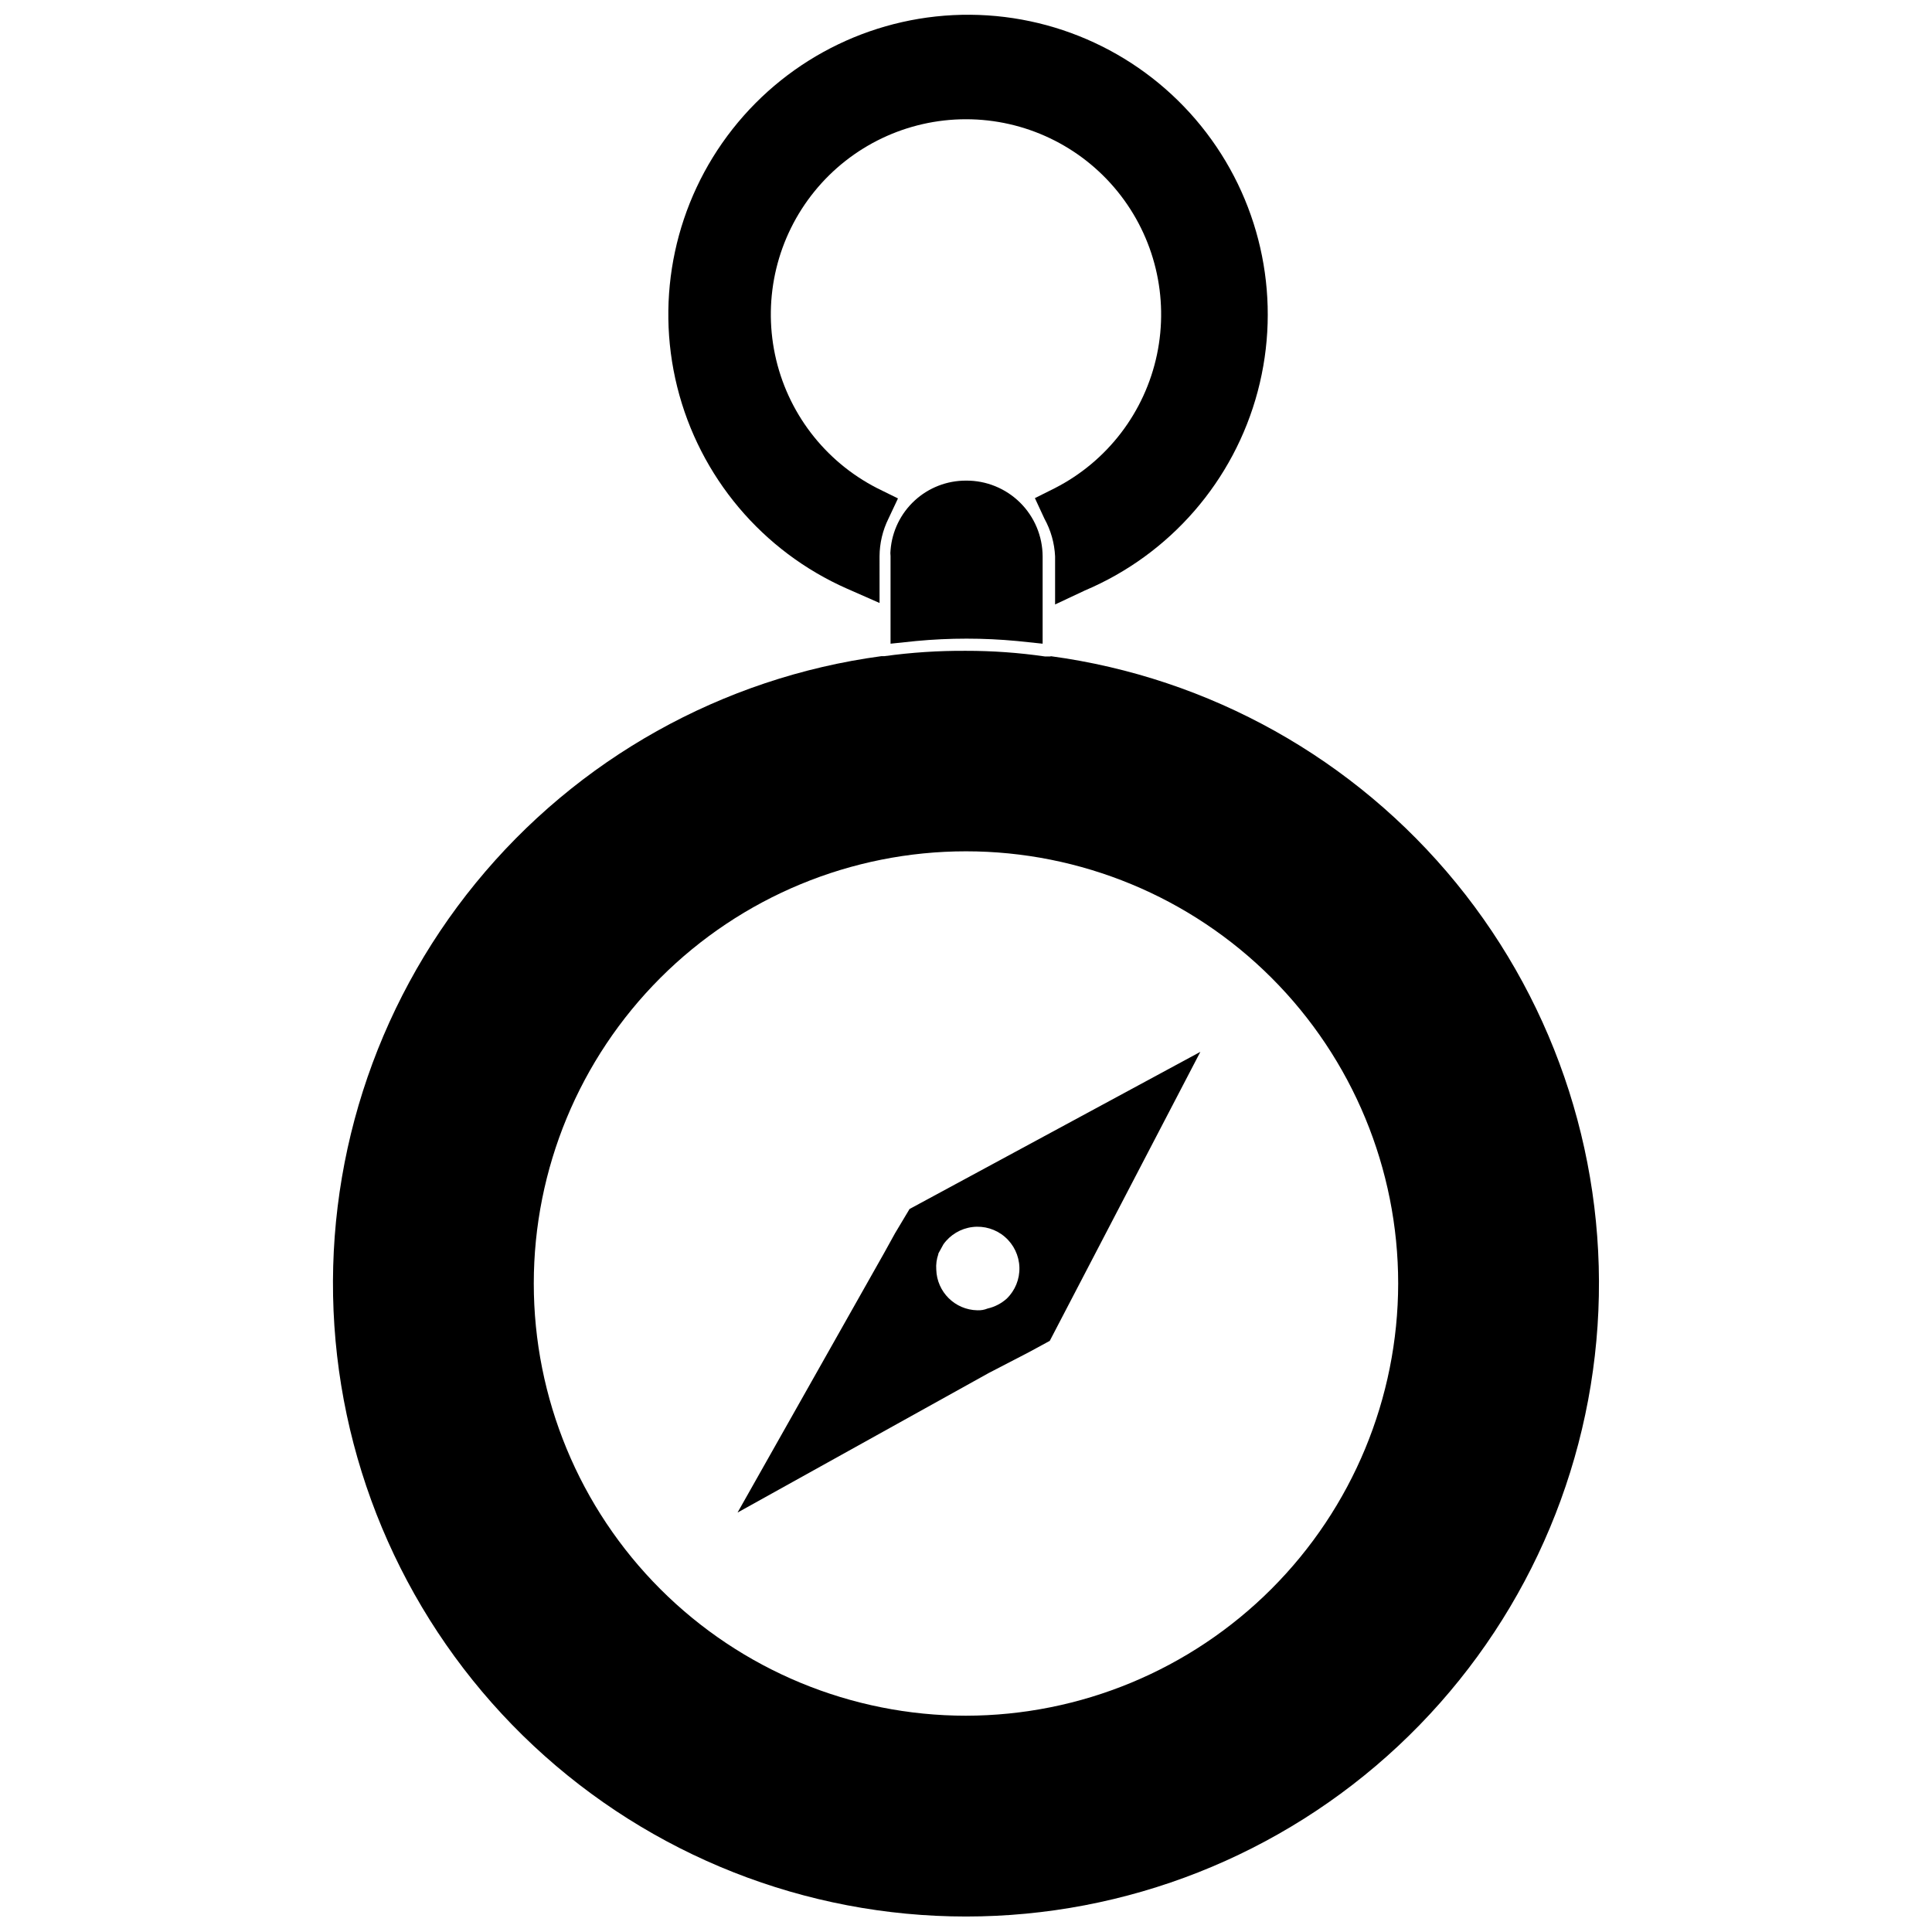
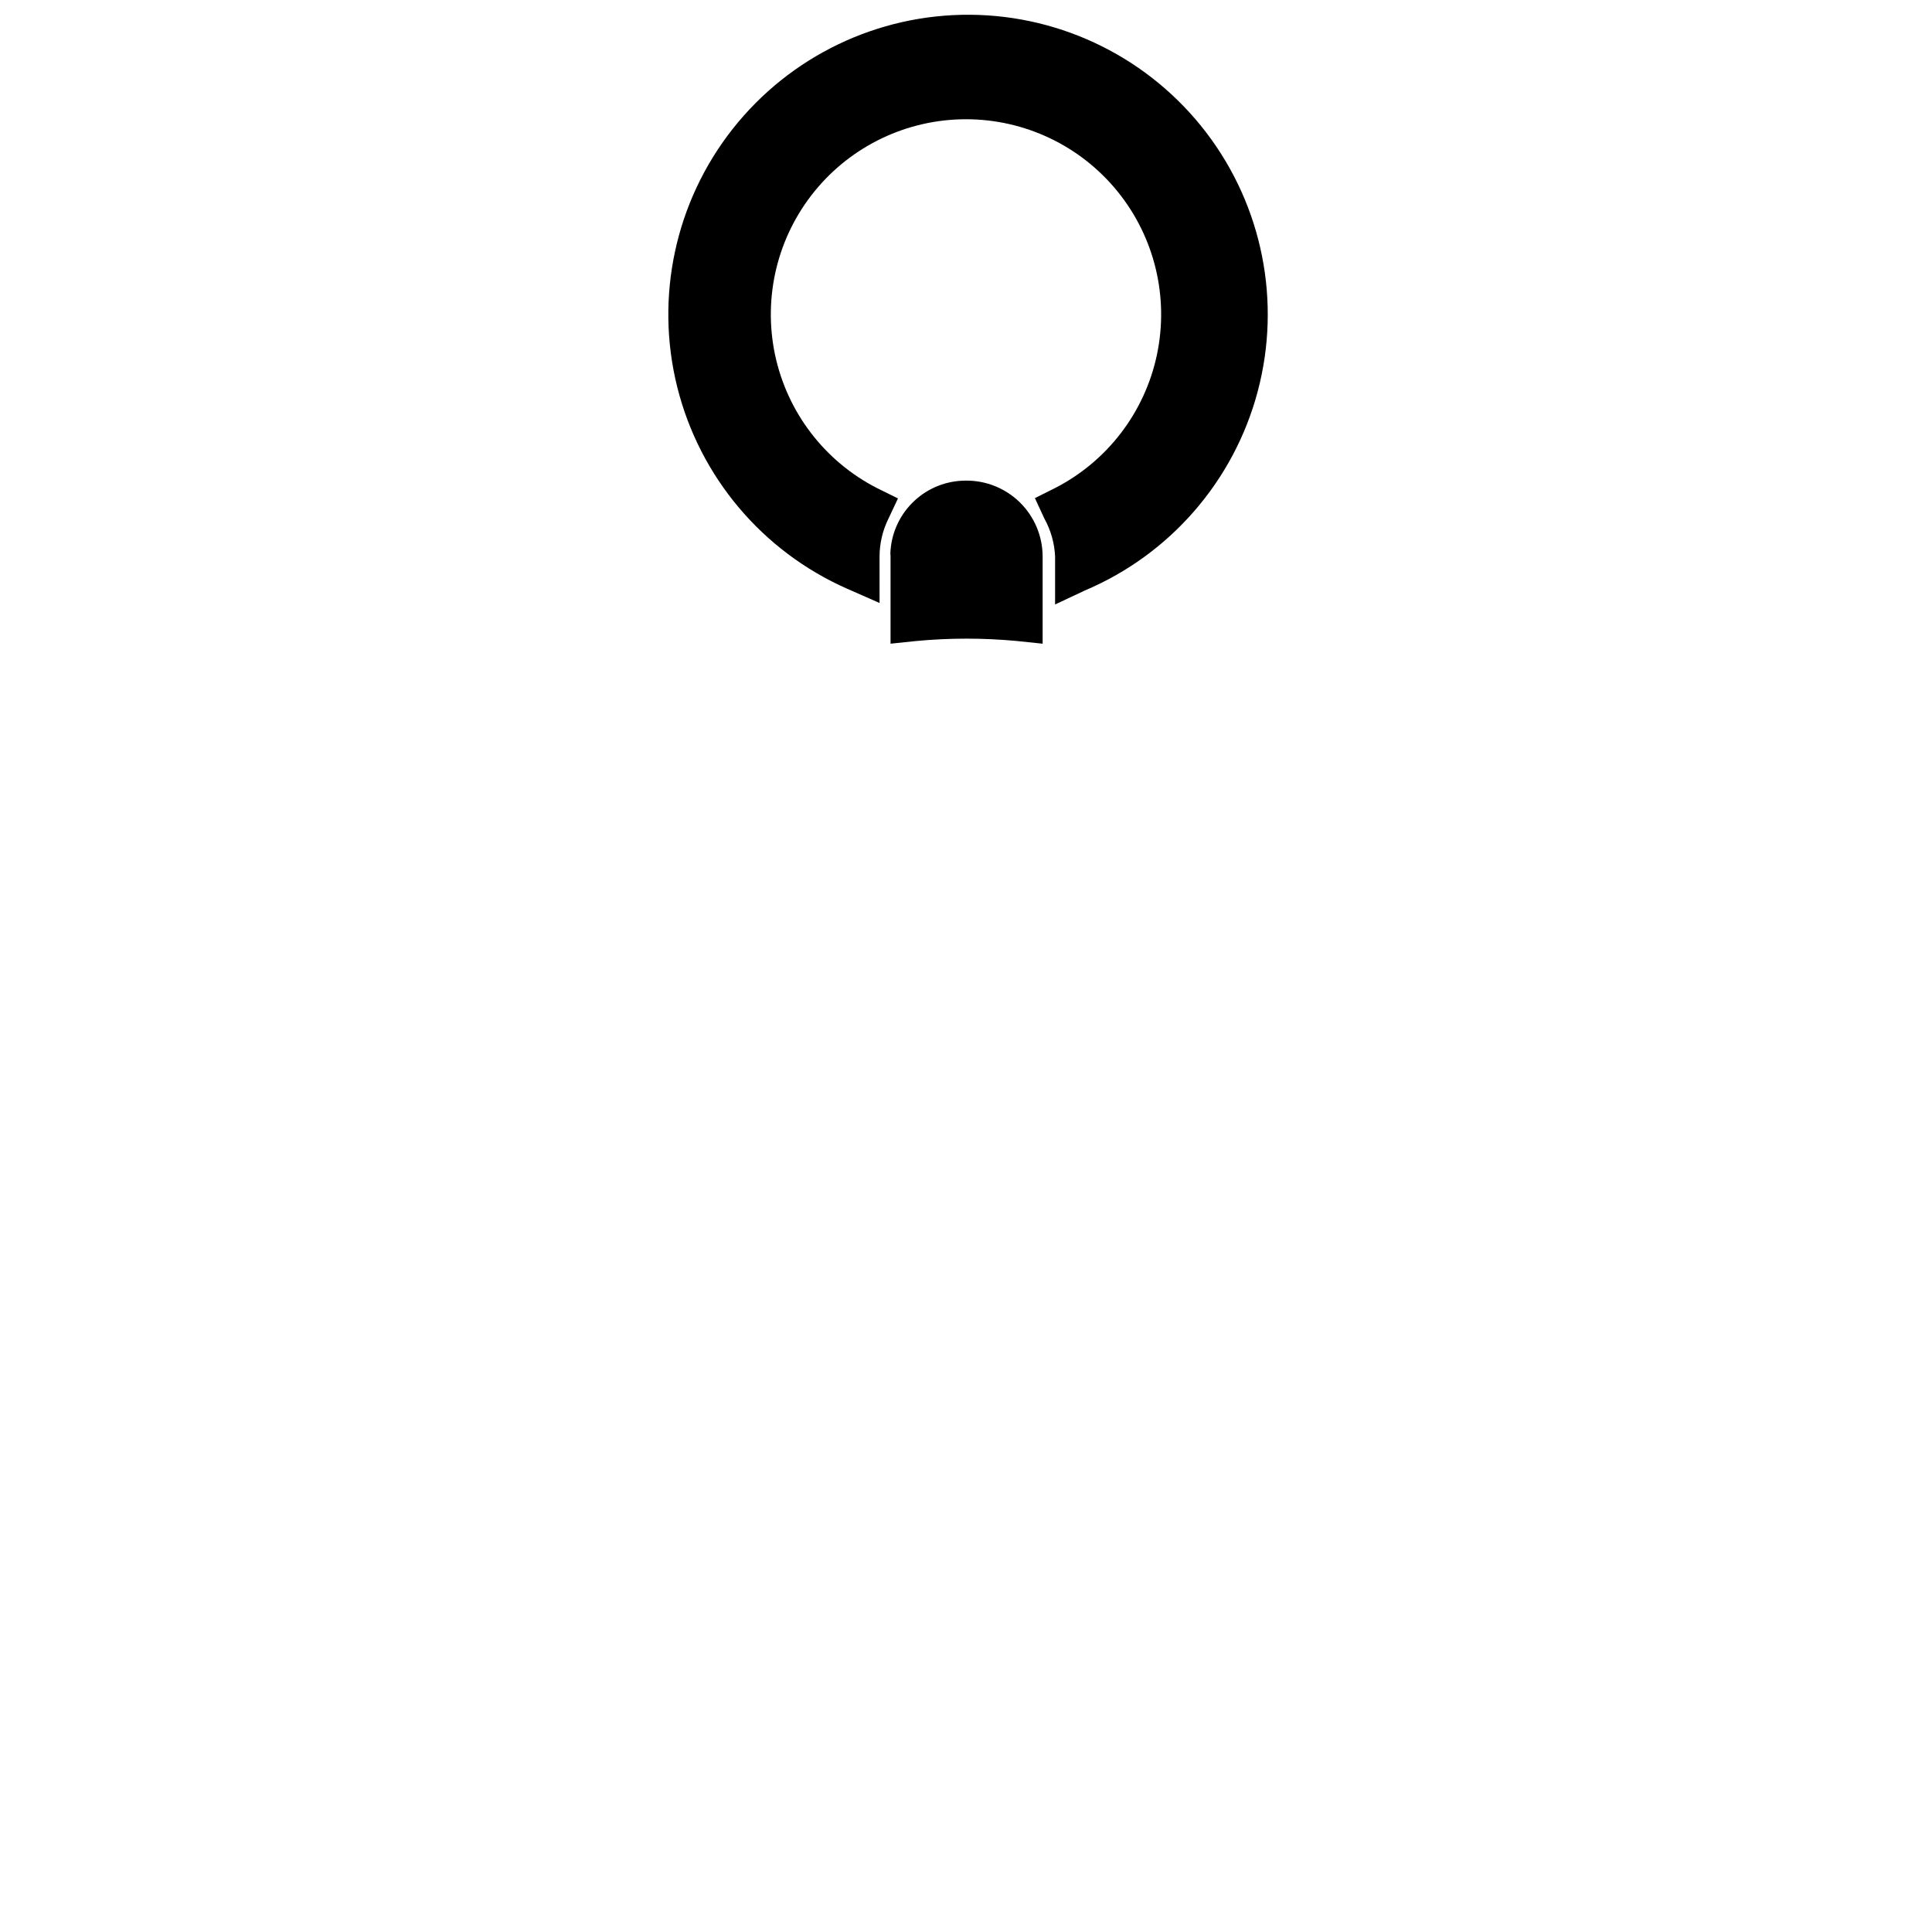
<svg xmlns="http://www.w3.org/2000/svg" width="800px" height="800px" version="1.1" viewBox="144 144 512 512">
  <defs>
    <clipPath id="b">
      <path d="m232 316h336v335.9h-336z" />
    </clipPath>
    <clipPath id="a">
      <path d="m321 148.09h159v156.91h-159z" />
    </clipPath>
  </defs>
-   <path d="m381.18 470.85-2.914 5.273-38.809 68.723 66.598-37 10.629-5.508 5.512-2.992 39.91-76.594-77.066 41.645zm11.492 5.352 1.34-2.441c1.809-2.543 4.606-4.207 7.703-4.582 3.094-0.379 6.211 0.562 8.574 2.598 2.367 2.031 3.769 4.969 3.863 8.086 0.094 3.121-1.133 6.137-3.375 8.305-1.434 1.277-3.164 2.172-5.035 2.598-0.875 0.359-1.812 0.523-2.758 0.473-5.914-0.121-10.695-4.867-10.863-10.785-0.102-1.387 0.086-2.781 0.551-4.094z" />
  <g clip-path="url(#b)">
-     <path d="m422.43 317.97h-1.496c-6.934-1.004-13.934-1.504-20.938-1.496-7.242-0.047-14.477 0.426-21.648 1.418h-0.789c-42.16 5.688-80.586 27.188-107.5 60.141s-40.293 74.898-37.445 117.35c2.852 42.449 21.727 82.227 52.801 111.29 31.078 29.059 72.031 45.223 114.58 45.223 42.543 0 83.5-16.164 114.57-45.223 31.074-29.059 49.949-68.836 52.801-111.29 2.852-42.449-10.535-84.395-37.445-117.35-26.906-32.953-65.332-54.453-107.5-60.141zm-22.434 280.71c-30.379 0-59.512-12.066-80.992-33.547-21.48-21.48-33.547-50.613-33.547-80.988 0-30.379 12.066-59.512 33.547-80.992 21.48-21.48 50.613-33.547 80.992-33.547 30.375 0 59.508 12.066 80.988 33.547 21.48 21.48 33.547 50.613 33.547 80.992-0.039 30.363-12.121 59.473-33.594 80.941-21.469 21.473-50.578 33.555-80.941 33.594z" />
-   </g>
+     </g>
  <path d="m400 271.37c-5.043-0.016-9.902 1.871-13.609 5.289-3.711 3.414-5.988 8.105-6.387 13.129-0.062 0.523-0.062 1.051 0 1.574v23.223l6.769-0.707c8.902-0.84 17.863-0.84 26.766 0l6.769 0.707v-23.145c-0.02-5.356-2.176-10.484-5.984-14.254-3.812-3.766-8.969-5.859-14.324-5.816z" />
  <g clip-path="url(#a)">
    <path d="m368.51 300.02 8.582 3.777-0.004-12.359c0.016-3.469 0.824-6.887 2.363-9.996l2.519-5.352-5.59-2.758c-13.867-7.113-23.785-20.105-26.996-35.359-3.207-15.25 0.629-31.137 10.449-43.238 9.82-12.105 24.578-19.133 40.164-19.133s30.34 7.027 40.16 19.133c9.82 12.102 13.66 27.988 10.449 43.238-3.211 15.254-13.129 28.246-26.996 35.359l-5.352 2.676 2.519 5.434c1.699 3.07 2.668 6.492 2.832 9.996v12.754l7.875-3.699c22.613-9.566 39.531-29.051 45.828-52.785 6.297-23.734 1.266-49.047-13.633-68.562-14.898-19.52-37.988-31.051-62.543-31.234-24.555-0.184-47.812 11-63 30.293-15.191 19.293-20.605 44.523-14.664 68.352 5.941 23.824 22.566 43.562 45.035 53.465z" />
  </g>
</svg>